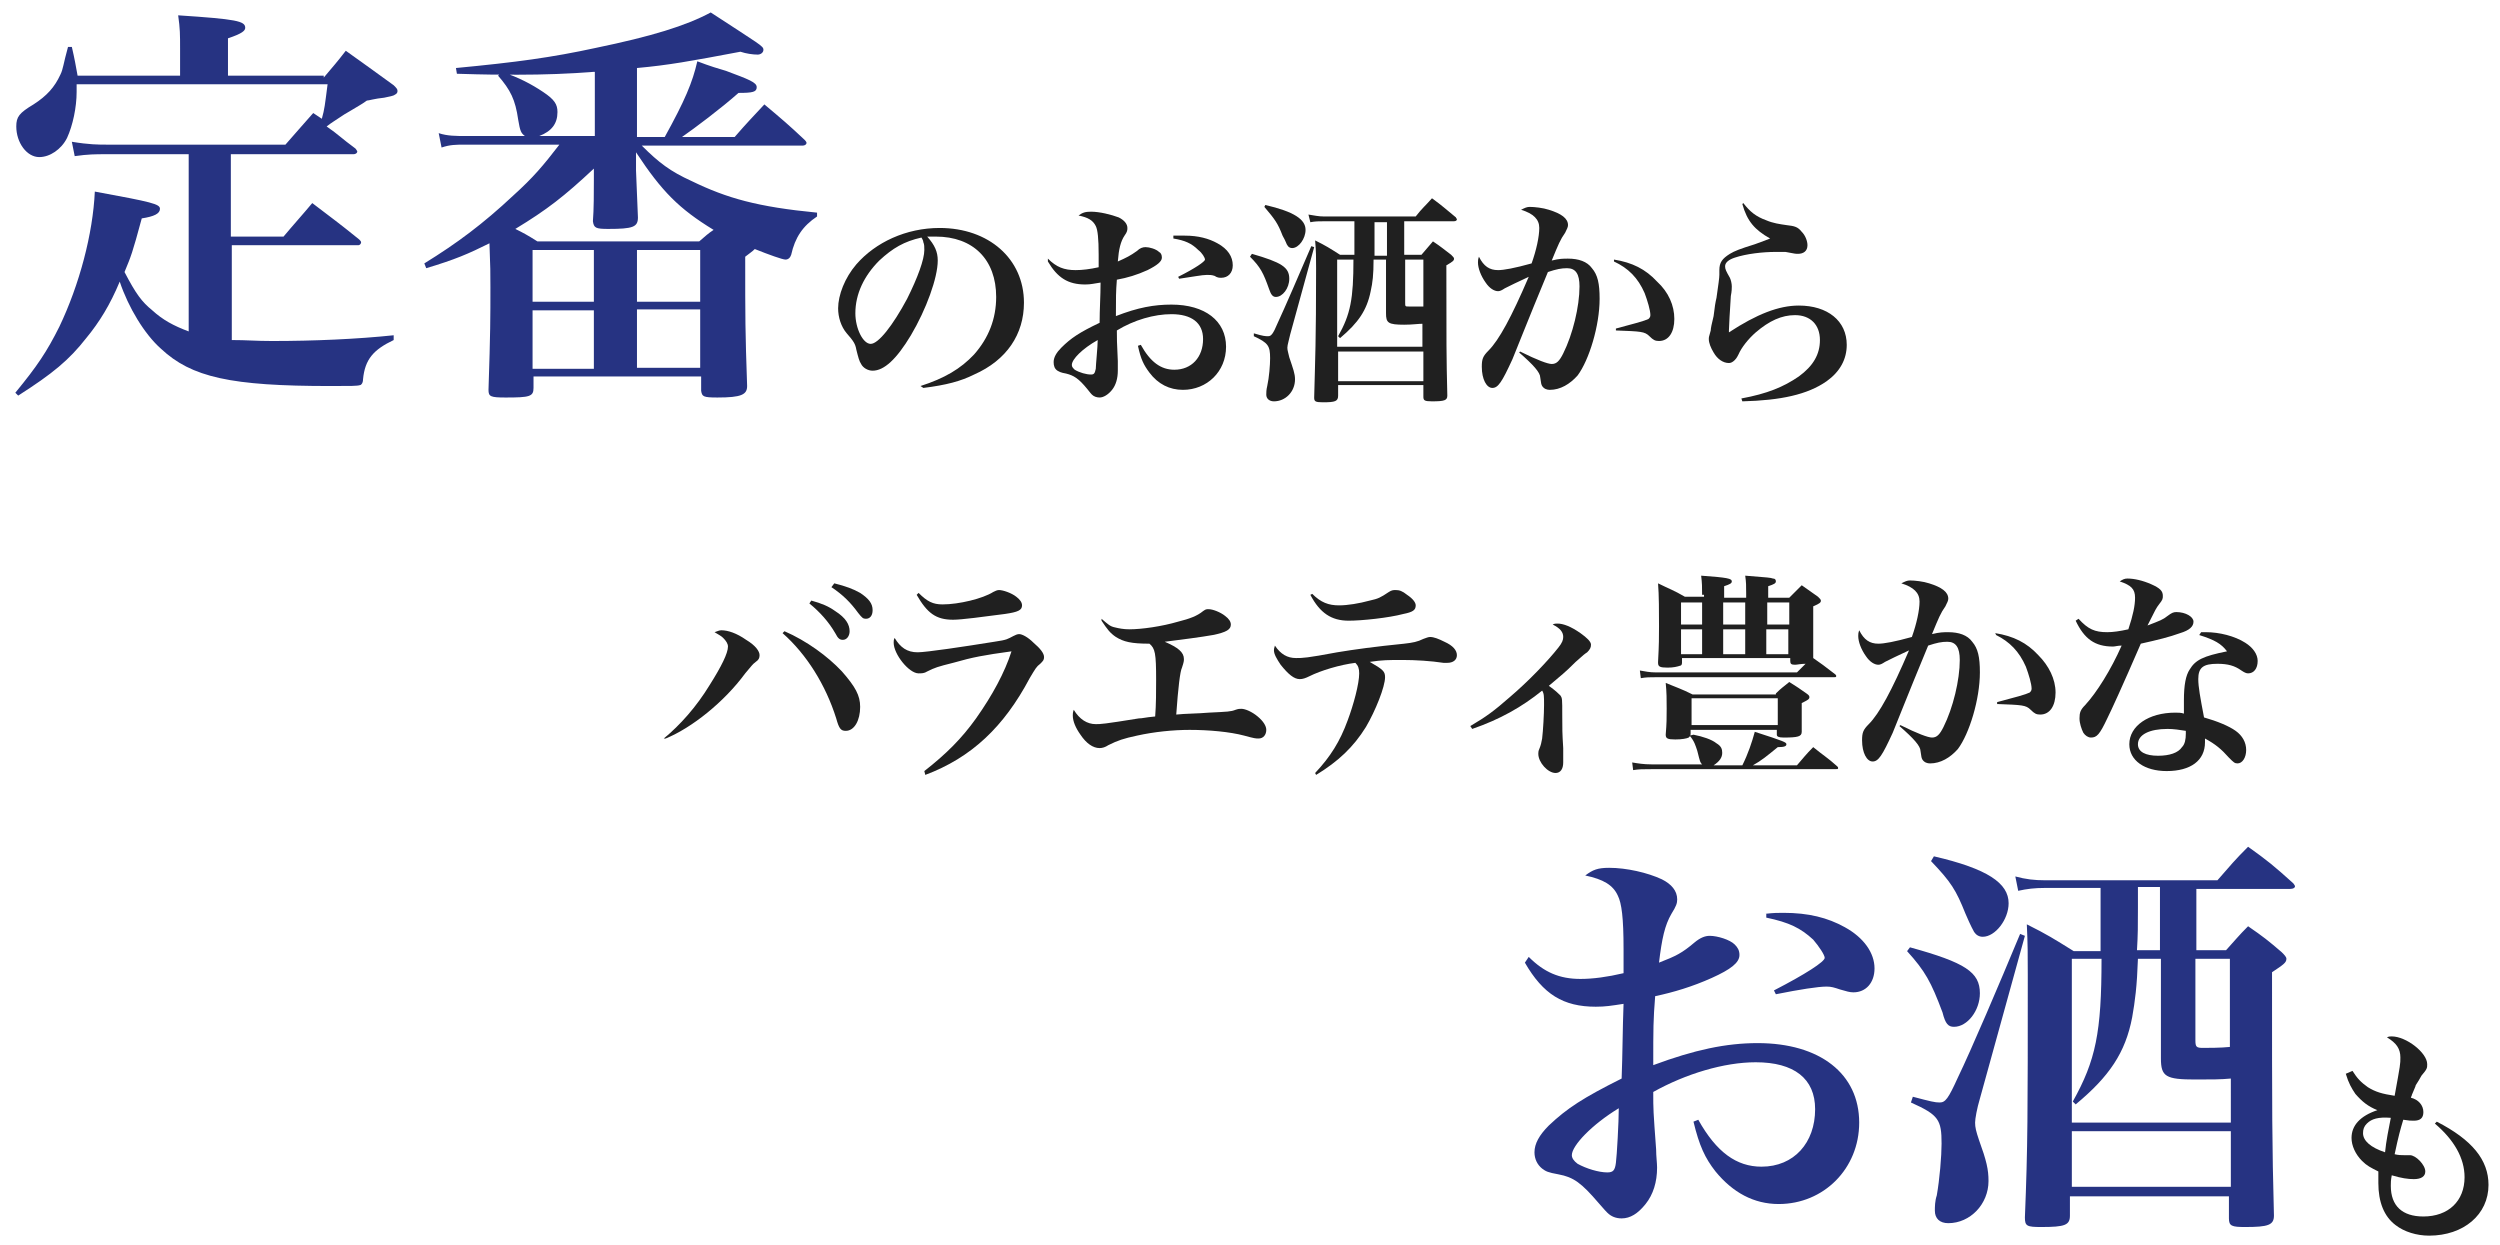
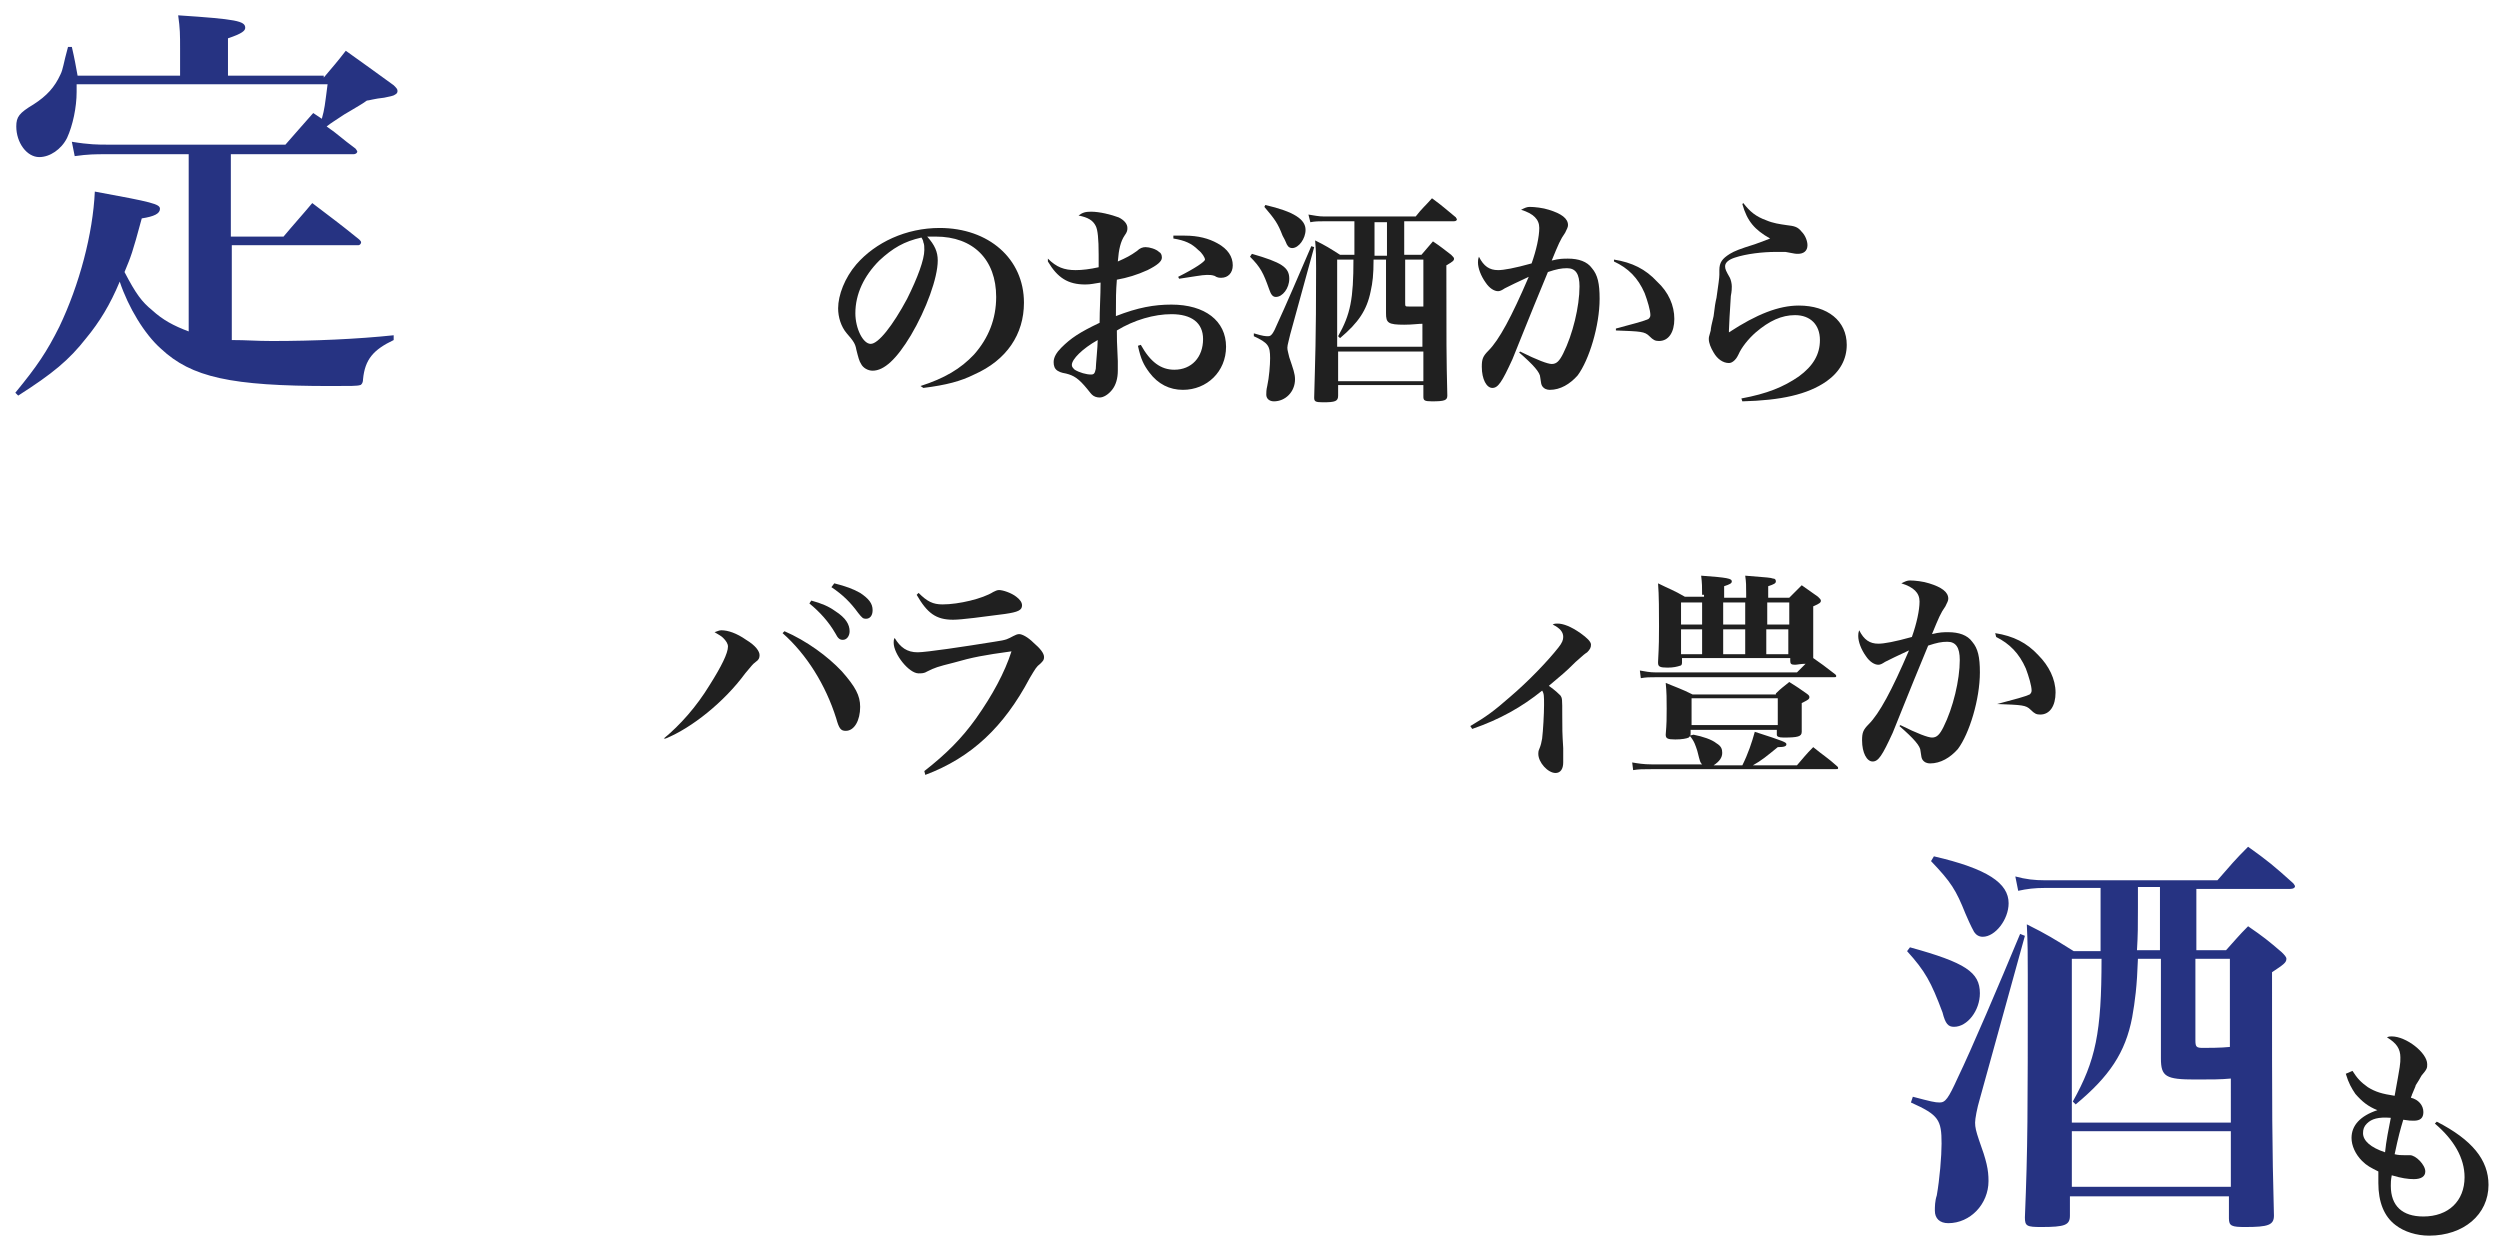
<svg xmlns="http://www.w3.org/2000/svg" version="1.1" id="レイヤー_1" x="0px" y="0px" viewBox="0 0 261 130" style="enable-background:new 0 0 261 130;" xml:space="preserve">
  <style type="text/css">
	.st0{enable-background:new    ;}
	.st1{fill:#263382;}
	.st2{fill:#202020;}
</style>
  <g transform="translate(-134 -1786)">
    <g class="st0">
      <path class="st1" d="M167.8,1794.1c1-1.2,1.3-1.5,2.3-2.8c2.1,1.5,2.8,2,5,3.6c0.3,0.3,0.4,0.4,0.4,0.6c0,0.2-0.1,0.3-0.3,0.4    c-0.1,0.1-0.6,0.2-1.1,0.3c-1,0.1-1.6,0.3-1.8,0.3c-0.7,0.5-0.8,0.5-1.6,1c-0.7,0.4-0.7,0.4-1.9,1.2c-0.3,0.2-0.3,0.2-0.7,0.5    c1.3,0.9,1.5,1.2,3,2.3c0.1,0.1,0.2,0.3,0.2,0.3c0,0.2-0.2,0.3-0.4,0.3h-12.8v8.6h5.5c1-1.2,2-2.3,3-3.5c2.1,1.6,2.8,2.1,4.9,3.8    c0.1,0.1,0.2,0.2,0.2,0.3c0,0.1-0.1,0.3-0.3,0.3h-13.2v9.9c1.6,0,2.5,0.1,4.2,0.1c4.4,0,8.9-0.2,12.7-0.6l0,0.5    c-2.1,1-3,2-3.2,4.1c0,0.4-0.2,0.6-0.3,0.6c-0.3,0.1-0.9,0.1-3.1,0.1c-10.4,0-14.5-0.9-17.7-3.9c-1.7-1.5-3.4-4.3-4.3-7    c-1,2.4-2.1,4.2-3.5,5.9c-1.8,2.3-3.5,3.7-7.1,6l-0.3-0.3c2.3-2.8,3.3-4.3,4.6-6.9c2.1-4.4,3.5-9.7,3.7-14.1    c6,1.1,6.8,1.3,6.8,1.8c0,0.5-0.6,0.8-1.9,1c-1,3.7-1.1,3.9-1.8,5.6c1.2,2.3,1.8,3.1,2.9,4c1.1,1,2.2,1.6,3.8,2.2v-18.5H145    c-1,0-1.8,0-3.2,0.2l-0.3-1.5c1.8,0.3,2.8,0.3,3.6,0.3h18.7c1.2-1.4,1.6-1.8,2.9-3.3l0.9,0.6c0.3-1.1,0.3-1.3,0.6-3.6H142    c0,0.3,0,0.6,0,0.8c0,1.6-0.4,3.5-1,4.8c-0.6,1.2-1.8,2-2.9,2c-1.3,0-2.4-1.5-2.4-3.2c0-1,0.3-1.4,1.8-2.3    c1.4-0.9,2.2-1.8,2.8-3.1c0.3-0.6,0.3-1.1,0.8-2.9h0.4c0.3,1.3,0.4,1.9,0.6,3h10.7v-2.8c0-1.5,0-2.1-0.2-3.5c6.1,0.4,7,0.6,7,1.3    c0,0.3-0.3,0.6-1.8,1.1v3.9H167.8z" />
-       <path class="st1" d="M196,1793.5c-2.5,0.2-5.2,0.3-8,0.3c-1.8,0-3.2,0-6.3-0.1l-0.1-0.6c6.3-0.6,10-1.1,14.6-2.1    c5.8-1.2,9.4-2.3,12-3.7c5.2,3.4,5.5,3.5,5.5,3.9c0,0.3-0.3,0.5-0.6,0.5c-0.5,0-1.2-0.1-1.8-0.3c-5.3,1-7.5,1.4-10.8,1.7v7.2h2.9    c2.1-3.8,2.9-5.7,3.4-7.9c1.3,0.5,2.3,0.8,3,1c2.4,0.9,3.2,1.2,3.2,1.7s-0.4,0.6-1.9,0.6c-1.8,1.6-4.6,3.7-5.9,4.6h5.5    c1.3-1.5,1.8-2,3.1-3.4c1.9,1.6,2.5,2.1,4.2,3.7c0.2,0.2,0.2,0.3,0.2,0.3c0,0.2-0.2,0.3-0.4,0.3H201c1.8,1.8,3,2.7,5.2,3.7    c3.7,1.8,6.9,2.7,13.1,3.3v0.4c-1.5,1-2.3,2.2-2.7,4c-0.1,0.3-0.3,0.5-0.6,0.5c-0.3,0-1.7-0.5-3.2-1.1c-0.3,0.3-0.5,0.4-1,0.8    c0,6.6,0,7.7,0.2,13.5c0,0.9-0.6,1.2-3.1,1.2c-1.5,0-1.6-0.1-1.7-0.7v-1.5h-17.5v1.2c0,0.9-0.4,1-2.9,1c-1.6,0-1.8-0.1-1.8-0.8    c0.2-6,0.2-7.6,0.2-10.7c0-1.8,0-1.8-0.1-4.6c-2.2,1.1-3.6,1.7-6.6,2.6l-0.2-0.5c3.4-2.1,6.1-4.1,9.3-7.1c2.1-1.9,3.1-3.1,4.8-5.3    h-9.8c-1,0-1.6,0-2.5,0.3l-0.3-1.5c0.9,0.3,1.8,0.3,2.9,0.3h6.1c-0.4-0.3-0.5-0.5-0.7-1.7c-0.3-2.1-0.8-3.1-2.1-4.6l0.4-0.4    c1.8,0.6,3.1,1.3,4.3,2.1c1.2,0.8,1.5,1.3,1.5,2.1c0,1.2-0.6,2-1.9,2.5h5.8V1793.5z M196,1803.6c-3.1,2.9-4.9,4.3-8.2,6.3    c0.8,0.4,1.2,0.6,2.3,1.3H207c0.7-0.6,0.9-0.8,1.5-1.2c-3.6-2.2-5.4-4-8.1-8.1v1.9l0.2,4.9c0,1-0.5,1.2-3.1,1.2    c-1.3,0-1.5-0.1-1.6-0.8c0.1-1.2,0.1-3.1,0.1-4.3V1803.6z M196,1812.1h-6.4v5.4h6.4V1812.1z M189.6,1818.4v6.1h6.4v-6.1H189.6z     M207.1,1817.5v-5.4h-6.6v5.4H207.1z M200.5,1824.4h6.6v-6.1h-6.6V1824.4z" />
    </g>
    <g class="st0">
      <path class="st2" d="M230.1,1826.3c2.5-0.8,4.2-1.8,5.6-3.3c1.5-1.7,2.3-3.7,2.3-6c0-3.9-2.4-6.3-6.3-6.3c-0.3,0-0.5,0-0.9,0    c0.8,0.9,1.1,1.6,1.1,2.5c0,1.8-1.2,5.1-2.8,7.8c-1.5,2.5-2.8,3.7-4,3.7c-0.5,0-1-0.3-1.2-0.7c-0.2-0.3-0.3-0.7-0.5-1.5    c-0.1-0.6-0.3-0.9-1-1.7c-0.6-0.7-0.9-1.7-0.9-2.6c0-1.4,0.7-3.2,1.9-4.6c2-2.3,5.2-3.8,8.7-3.8c5.1,0,8.8,3.2,8.8,7.8    c0,3.3-1.8,6-5.2,7.5c-1.4,0.7-2.9,1.1-5.3,1.4L230.1,1826.3z M225.8,1813.2c-1.6,1.6-2.5,3.5-2.5,5.5c0,1.6,0.8,3.2,1.6,3.2    c0.8,0,2.3-1.9,3.8-4.7c1.1-2.2,1.8-4.1,1.8-5.1c0-0.3,0-0.6-0.1-0.8c0-0.2-0.2-0.5-0.2-0.5    C228.4,1811.2,227.2,1811.9,225.8,1813.2z" />
      <path class="st2" d="M243.4,1813c0.9,0.9,1.7,1.2,2.9,1.2c0.7,0,1.5-0.1,2.4-0.3c0-0.6,0-0.9,0-1.3c0-1.7-0.1-2.6-0.3-3    c-0.3-0.6-0.8-0.9-1.8-1.1c0.4-0.3,0.7-0.4,1.3-0.4c0.9,0,2.1,0.3,2.9,0.6c0.6,0.3,0.9,0.7,0.9,1.1c0,0.2,0,0.4-0.3,0.8    c-0.4,0.6-0.6,1.4-0.7,2.7c0.9-0.4,1.3-0.6,2-1.1c0.3-0.3,0.6-0.4,0.9-0.4c0.4,0,1.1,0.2,1.4,0.5c0.2,0.1,0.3,0.3,0.3,0.6    c0,0.4-0.5,0.8-1.5,1.3c-1.1,0.5-2.1,0.8-3.2,1c-0.1,1.3-0.1,1.8-0.1,3.8c2.3-0.9,4-1.2,5.8-1.2c3.5,0,5.7,1.7,5.7,4.4    c0,2.6-2,4.5-4.5,4.5c-1.4,0-2.6-0.6-3.5-1.8c-0.6-0.8-0.9-1.4-1.2-2.8l0.3-0.1c1,1.8,2.1,2.6,3.5,2.6c1.8,0,3-1.3,3-3.2    c0-1.7-1.2-2.6-3.3-2.6c-1.8,0-3.9,0.6-5.7,1.7c0,1,0,1,0.1,3.2c0,0.4,0,0.7,0,1c0,0.8-0.2,1.5-0.6,2c-0.4,0.5-0.9,0.8-1.3,0.8    c-0.3,0-0.6-0.1-0.8-0.3c-0.1-0.1-0.1-0.1-0.5-0.6c-0.9-1.1-1.4-1.4-2.2-1.6c-0.6-0.1-0.7-0.2-0.9-0.3c-0.3-0.2-0.4-0.5-0.4-0.9    c0-0.5,0.3-1,0.8-1.5c1-1,1.9-1.6,4-2.6c0-1.4,0.1-2.8,0.1-4.2c-0.7,0.1-1,0.2-1.6,0.2c-1.8,0-2.9-0.7-3.9-2.4L243.4,1813z     M245.9,1824.1c0,0.2,0.1,0.3,0.3,0.5c0.5,0.3,1.2,0.5,1.7,0.5c0.3,0,0.4-0.1,0.5-0.6c0-0.4,0.2-2.3,0.2-3    C247,1822.4,245.9,1823.5,245.9,1824.1z M256.7,1810.6c0.5,0,0.7,0,1,0c1.4,0,2.5,0.3,3.4,0.8c1.1,0.6,1.6,1.4,1.6,2.3    c0,0.8-0.5,1.3-1.2,1.3c-0.2,0-0.4,0-0.7-0.2c-0.3-0.1-0.5-0.1-0.8-0.1c-0.5,0-1.5,0.2-2.9,0.4l-0.1-0.2c1.8-0.9,2.8-1.6,2.8-1.8    c0-0.2-0.3-0.7-0.7-1c-0.7-0.7-1.4-1-2.6-1.2V1810.6z" />
      <path class="st2" d="M264.7,1812.5c3.1,0.9,3.9,1.4,3.9,2.6c0,1-0.7,1.9-1.4,1.9c-0.3,0-0.5-0.2-0.7-0.8c-0.6-1.7-0.9-2.3-2-3.4    L264.7,1812.5z M264.9,1820.8c1,0.3,1.2,0.3,1.5,0.3c0.3,0,0.5-0.2,1-1.4c0.7-1.5,2.3-5.2,3.5-8l0.3,0.1l-2.5,9.1    c-0.1,0.5-0.3,1.1-0.3,1.4c0,0.3,0.1,0.5,0.2,1c0.4,1.2,0.6,1.7,0.6,2.3c0,1.3-1,2.3-2.2,2.3c-0.5,0-0.8-0.3-0.8-0.7    c0-0.2,0-0.5,0.1-0.9c0.2-0.9,0.3-2.2,0.3-2.9c0-1.3-0.2-1.6-1.7-2.3L264.9,1820.8z M266.1,1807.4c3,0.7,4.2,1.5,4.2,2.6    c0,0.9-0.7,1.9-1.4,1.9c-0.2,0-0.4-0.1-0.5-0.3c-0.1-0.1-0.1-0.3-0.5-1c-0.5-1.3-0.8-1.7-1.9-3L266.1,1807.4z M280.7,1812.6h1.7    c0.5-0.6,0.7-0.8,1.2-1.4c0.9,0.6,1.1,0.8,1.9,1.4c0.2,0.2,0.3,0.3,0.3,0.4c0,0.2-0.1,0.3-0.8,0.7c0,8.1,0,9.5,0.1,13.6    c0,0.5-0.3,0.6-1.6,0.6c-0.8,0-0.9-0.1-0.9-0.5v-1.2h-8.9v1.1c0,0.6-0.3,0.7-1.6,0.7c-0.8,0-0.9-0.1-0.9-0.5    c0.1-4,0.2-5.8,0.2-13.5c0-1.2,0-1.7-0.1-2.9c1.2,0.6,1.5,0.8,2.6,1.5h1.5c0-0.6,0-2.5,0-2.9c0-0.1,0-0.3,0-0.6h-3.1    c-0.6,0-1,0-1.5,0.1l-0.2-0.8c0.6,0.1,1.1,0.2,1.6,0.2h9.6c0.7-0.9,1-1.1,1.7-1.9c1.1,0.8,1.4,1.1,2.5,2c0,0.1,0.1,0.1,0.1,0.2    c0,0.1-0.1,0.2-0.3,0.2h-5.2V1812.6z M282.6,1819.8c-0.6,0-1.1,0.1-2,0.1c-1.7,0-1.9-0.2-1.9-1.2c0-1.2,0-1.2,0-2.5v-3.1h-1.3    c0,1.6-0.1,2.4-0.3,3.3c-0.4,2-1.3,3.3-3.2,4.9l-0.2-0.2c1.3-2.3,1.6-3.9,1.6-8h-1.7v9.1h8.9V1819.8z M282.6,1822.7h-8.9v3.1h8.9    V1822.7z M277.5,1809.1c0,0.4,0,0.8,0,1.2c0,1,0,1.5,0,2.4h1.3v-3.5H277.5z M280.7,1813.1v4.5c0,0.4,0,0.4,0.4,0.4    c0.2,0,1,0,1.5,0v-4.9H280.7z" />
      <path class="st2" d="M292.7,1822.7c1.8,0.9,2.9,1.3,3.3,1.3c0.5,0,0.8-0.3,1.2-1.1c1-2,1.7-4.9,1.7-7c0-1.3-0.4-1.9-1.3-1.9    c-0.6,0-1.1,0.1-2,0.4c-2.2,5.3-3.4,8.4-3.7,9.1c-1.1,2.4-1.5,3-2.1,3s-1.1-0.9-1.1-2.2c0-0.8,0.1-1.1,0.7-1.7    c1.1-1.1,2.4-3.5,4.2-7.7c-1.3,0.6-1.9,0.9-2.5,1.2c-0.3,0.2-0.5,0.3-0.7,0.3c-0.4,0-0.9-0.3-1.3-0.9c-0.5-0.7-0.8-1.5-0.8-2.1    c0-0.2,0-0.3,0.1-0.6c0.5,1,1.1,1.4,2,1.4c0.6,0,1.7-0.2,3.5-0.7c0.5-1.4,0.8-2.8,0.8-3.7c0-0.9-0.6-1.5-1.9-1.9    c0.4-0.2,0.6-0.3,0.9-0.3c0.5,0,1.4,0.1,2,0.3c1.3,0.4,2,0.9,2,1.6c0,0.2-0.1,0.4-0.3,0.8c-0.5,0.7-0.7,1.2-1.4,2.9    c0.8-0.2,1.2-0.2,1.7-0.2c1.1,0,2,0.3,2.5,1c0.6,0.7,0.8,1.6,0.8,3.2c0,2.8-1.1,6.4-2.3,8c-0.8,0.9-1.8,1.5-2.9,1.5    c-0.3,0-0.6-0.1-0.8-0.4c-0.1-0.2-0.1-0.2-0.2-0.9c0-0.5-0.7-1.3-2.2-2.6L292.7,1822.7z M302.5,1813.1c1.9,0.3,3.3,1,4.5,2.3    c1.2,1.1,1.8,2.5,1.8,3.9c0,1.4-0.6,2.3-1.6,2.3c-0.4,0-0.6-0.1-1-0.5c-0.5-0.5-0.9-0.5-3.5-0.6l0-0.2c1.9-0.5,3-0.8,3.4-1    c0.1-0.1,0.2-0.2,0.2-0.4c0-0.5-0.3-1.5-0.6-2.3c-0.7-1.6-1.7-2.6-3.2-3.3L302.5,1813.1z" />
      <path class="st2" d="M316,1807.2c0.7,0.9,1.3,1.4,2.4,1.8c0.7,0.3,1.4,0.4,2.1,0.5c0.9,0.1,1.2,0.2,1.6,0.7c0.4,0.4,0.6,1,0.6,1.4    c0,0.6-0.4,0.9-1,0.9c-0.2,0-0.3,0-1.3-0.2c-0.2,0-0.5,0-1,0c-1.4,0-3.1,0.2-4.3,0.6c-0.6,0.2-1,0.5-1,0.9c0,0.3,0.1,0.5,0.5,1.2    c0.1,0.2,0.2,0.6,0.2,0.9c0,0.2,0,0.5-0.1,1c-0.1,1.6-0.2,3.2-0.2,3.6c0,0,0,0.1,0,0.2c2.9-1.9,5.2-2.8,7.3-2.8c3,0,5,1.6,5,4.1    c0,1.5-0.7,2.8-2.1,3.8c-2,1.4-4.8,2-8.8,2.1l-0.1-0.3c2.7-0.5,4.4-1.2,6-2.3c1.5-1.1,2.2-2.3,2.2-3.8c0-1.6-1-2.6-2.6-2.6    c-1.4,0-2.7,0.6-4.1,1.8c-0.8,0.7-1.5,1.6-1.8,2.3c-0.2,0.4-0.3,0.5-0.4,0.6c-0.2,0.2-0.4,0.3-0.6,0.3c-0.6,0-1.2-0.4-1.6-1.1    c-0.3-0.5-0.5-1-0.5-1.4c0-0.2,0-0.2,0.2-0.9c0-0.2,0.1-0.7,0.3-1.5c0.1-0.9,0.2-1.5,0.3-1.9c0.2-1.4,0.3-2.1,0.3-2.4    c0,0,0-0.1,0-0.3c0-0.1,0-0.2,0-0.2c0-0.8,0.3-1.2,1.1-1.7c0.5-0.3,1-0.5,2.6-1c1.1-0.4,1.1-0.4,1.6-0.6c-1.6-0.9-2.4-1.8-2.9-3.6    L316,1807.2z" />
    </g>
    <g class="st0">
      <path class="st2" d="M203.3,1863.1c1.7-1.4,3.4-3.3,4.8-5.6c1.2-1.9,1.9-3.3,1.9-4c0-0.3-0.2-0.6-0.5-0.9    c-0.2-0.2-0.4-0.3-0.9-0.6c0.3-0.1,0.5-0.2,0.7-0.2c0.7,0,1.6,0.3,2.6,1c1,0.6,1.4,1.2,1.4,1.6c0,0.3-0.1,0.5-0.4,0.7    c-0.4,0.3-0.4,0.4-1.1,1.2c-2.2,3-5.6,5.7-8.3,6.8L203.3,1863.1z M215.9,1851.9c2.3,1,4.5,2.6,6,4.2c1.4,1.6,1.9,2.5,1.9,3.7    c0,1.4-0.6,2.5-1.5,2.5c-0.5,0-0.7-0.2-1-1.3c-1.1-3.5-3.1-6.7-5.6-8.9L215.9,1851.9z M218.7,1848.7c1.1,0.3,1.8,0.6,2.5,1.1    c1.1,0.7,1.5,1.4,1.5,2.1c0,0.5-0.3,0.9-0.7,0.9c-0.3,0-0.5-0.1-0.8-0.7c-0.7-1.2-1.6-2.2-2.7-3.1L218.7,1848.7z M221.1,1846.9    c1.2,0.3,2,0.6,2.7,1c0.9,0.6,1.3,1.1,1.3,1.8c0,0.6-0.3,0.9-0.7,0.9c-0.3,0-0.4-0.1-0.8-0.6c-0.8-1.1-1.6-1.9-2.8-2.7    L221.1,1846.9z" />
      <path class="st2" d="M230.5,1866.5c2.3-1.8,3.9-3.4,5.4-5.5c1.7-2.4,3-4.8,3.7-7c-2.9,0.4-4,0.6-6.1,1.2c-1.6,0.4-1.9,0.5-2.7,0.9    c-0.3,0.2-0.6,0.2-0.9,0.2c-1,0-2.6-2-2.6-3.2c0-0.2,0-0.3,0.1-0.5c0.6,1,1.3,1.5,2.4,1.5c0.9,0,4.9-0.6,8-1.1    c1.4-0.2,1.4-0.3,2-0.6c0.2-0.1,0.4-0.2,0.6-0.2c0.3,0,0.9,0.3,1.5,0.9c0.7,0.6,1.1,1.1,1.1,1.5c0,0.3-0.1,0.4-0.4,0.7    c-0.4,0.3-0.5,0.5-1.1,1.5c-2.7,5.1-6.1,8.3-10.9,10.1L230.5,1866.5z M229.9,1847.9c0.9,0.9,1.5,1.2,2.5,1.2    c1.7,0,4.2-0.6,5.3-1.3c0.2-0.1,0.4-0.2,0.6-0.2c0.4,0,1.3,0.3,1.8,0.7c0.4,0.3,0.6,0.6,0.6,0.9c0,0.5-0.4,0.7-1.8,0.9    c-2.3,0.3-4.5,0.6-5.4,0.6c-1.8,0-2.7-0.7-3.8-2.6L229.9,1847.9z" />
-       <path class="st2" d="M249,1850.6c0.7,0.6,0.9,0.8,1.4,0.9c0.4,0.1,0.9,0.2,1.5,0.2c1.3,0,3.4-0.3,5.1-0.8c1.2-0.3,2-0.6,2.6-1.1    c0.3-0.2,0.3-0.2,0.6-0.2c0.4,0,1.2,0.3,1.7,0.7c0.4,0.3,0.6,0.6,0.6,0.9c0,0.5-0.4,0.8-1.9,1.1c-1.1,0.2-3.4,0.5-5,0.7    c1.4,0.6,2,1.1,2,1.8c0,0.2,0,0.3-0.2,0.9c-0.2,0.4-0.4,2.1-0.6,4.9c0.9-0.1,2.3-0.1,3.4-0.2c2-0.1,2.3-0.1,2.8-0.3    c0.3-0.1,0.4-0.1,0.6-0.1c0.4,0,1.1,0.3,1.7,0.8c0.6,0.5,0.9,1,0.9,1.4c0,0.5-0.3,0.9-0.8,0.9c-0.3,0-0.4,0-1.5-0.3    c-1.5-0.4-3.7-0.6-5.7-0.6c-1.7,0-3.7,0.2-5.5,0.6c-1.4,0.3-2,0.5-3,1c-0.3,0.2-0.6,0.3-0.9,0.3c-0.7,0-1.4-0.5-2-1.4    c-0.5-0.7-0.8-1.4-0.8-2c0-0.2,0-0.3,0.1-0.6c0.6,1,1.4,1.5,2.3,1.5c0.5,0,0.8,0,4.5-0.6c0.4,0,0.6-0.1,1.7-0.2    c0.1-1.2,0.1-2.7,0.1-3.8c0-2.8-0.1-3.3-0.7-3.8c-1.9,0-2.7-0.2-3.5-0.7c-0.6-0.4-0.9-0.8-1.5-1.7L249,1850.6z" />
-       <path class="st2" d="M271.3,1866.7c1.6-1.7,2.6-3.3,3.4-5.5c0.6-1.6,1.2-3.8,1.2-4.9c0-0.5-0.1-0.8-0.4-1.1    c-1.6,0.2-3.6,0.8-4.8,1.4c-0.4,0.2-0.7,0.3-1,0.3c-0.6,0-1.2-0.5-2-1.5c-0.4-0.6-0.7-1.1-0.7-1.5c0-0.1,0-0.2,0.1-0.5    c0.6,0.9,1.3,1.3,2.2,1.3c0.7,0,1.1,0,4.3-0.6c1.8-0.3,4-0.6,7-0.9c0.9-0.1,1.4-0.2,2-0.5c0.3-0.1,0.5-0.2,0.7-0.2    c0.4,0,0.9,0.2,1.5,0.5c0.9,0.4,1.3,0.9,1.3,1.4c0,0.5-0.4,0.8-1,0.8c-0.1,0-0.2,0-0.4,0c-1.3-0.2-2.9-0.3-4.3-0.3    c-1.4,0-2.1,0-3.4,0.2c1.4,0.8,1.6,1,1.6,1.6c0,1-1,3.5-2,5.2c-1.3,2.1-2.9,3.6-5.2,5L271.3,1866.7z M271,1848    c0.9,0.9,1.7,1.2,2.8,1.2c0.9,0,2.1-0.2,3.2-0.5c0.9-0.2,1.1-0.3,2-0.9c0.3-0.2,0.5-0.2,0.7-0.2c0.4,0,0.7,0.1,1.2,0.5    c0.6,0.4,0.9,0.8,0.9,1.1c0,0.5-0.3,0.7-1.3,0.9c-1.5,0.4-4.3,0.7-5.7,0.7c-1.8,0-3-0.8-4-2.7L271,1848z" />
      <path class="st2" d="M287.5,1861.8c1.7-1,2.5-1.6,4.1-3c2-1.7,4-3.8,5.1-5.2c0.4-0.5,0.5-0.8,0.5-1.1c0-0.5-0.3-0.9-1.1-1.3    c0.2-0.1,0.3-0.1,0.5-0.1c0.6,0,1.4,0.3,2.4,1c0.7,0.5,1.1,0.9,1.1,1.2c0,0.3-0.1,0.5-0.4,0.8c-0.3,0.2-0.3,0.2-1.2,1    c-1.2,1.2-1.4,1.3-2.8,2.5c0.7,0.5,1,0.8,1.2,1c0.2,0.3,0.2,0.3,0.2,2.1c0,1.4,0,1.8,0.1,3.4c0,0.5,0,1.1,0,1.5    c0,0.7-0.3,1.1-0.8,1.1c-0.8,0-1.8-1.1-1.8-2c0-0.1,0-0.3,0.1-0.5c0.2-0.5,0.2-0.6,0.3-1.1c0.1-0.8,0.2-2.6,0.2-3.5    c0-0.9,0-1.2-0.2-1.5c-2.1,1.7-4.4,3-7.3,4L287.5,1861.8z" />
      <path class="st2" d="M310.8,1862.7c1,0.2,1.9,0.5,2.4,0.9c0.5,0.3,0.6,0.6,0.6,1c0,0.5-0.3,0.9-0.9,1.3h3c0.6-1.2,1-2.4,1.3-3.5    c3.1,1,3.3,1.1,3.3,1.3c0,0.2-0.2,0.3-0.9,0.3c-1.1,0.9-1.7,1.4-2.6,1.9h4.6c0.7-0.8,0.9-1.1,1.7-1.9c1.1,0.9,1.5,1.1,2.5,2    c0.1,0.1,0.1,0.1,0.1,0.2c0,0.1-0.1,0.1-0.3,0.1h-19.2c-0.9,0-1.3,0-1.9,0.1l-0.1-0.8c0.6,0.1,1.2,0.2,2,0.2h5.3    c-0.2-0.2-0.2-0.2-0.5-1.4c-0.2-0.6-0.3-1-0.8-1.6L310.8,1862.7z M311.7,1848.1c0-0.8,0-1.2-0.1-2c2.8,0.2,3.2,0.3,3.2,0.6    c0,0.2-0.2,0.3-0.8,0.5v1.2h2.3v-0.4c0-0.9,0-1.2-0.1-1.9c2.5,0.2,2.6,0.2,2.9,0.3c0.2,0,0.3,0.1,0.3,0.3c0,0.2-0.2,0.3-0.8,0.5    v1.2h2.2c0.6-0.6,0.7-0.7,1.3-1.3l1.7,1.2c0.2,0.2,0.3,0.3,0.3,0.4c0,0.2-0.1,0.3-0.8,0.6v1.2c0,1.3,0,2,0,4.2    c1,0.7,1,0.7,2.3,1.7c0.1,0.1,0.1,0.1,0.1,0.2c0,0.1-0.1,0.1-0.2,0.1h-18.6c-0.7,0-1,0-1.6,0.1l-0.1-0.8c0.6,0.1,1,0.2,1.7,0.2    h14.7c0.5-0.5,0.6-0.6,0.9-0.9c-0.5,0-0.9,0.1-1.1,0.1c-0.4,0-0.5-0.1-0.5-0.4v-0.3h-11.3v0.5c0,0.2-0.1,0.3-0.2,0.3    c-0.3,0.1-0.7,0.2-1.3,0.2c-0.8,0-1-0.1-1-0.5c0,0,0-0.1,0-0.1c0.1-1.8,0.1-2.6,0.1-3.7c0-1.4,0-3.3-0.1-4.5    c1.2,0.6,1.6,0.7,2.8,1.4h2V1848.1z M319.4,1858.4c0.6-0.6,0.8-0.7,1.4-1.2c0.8,0.5,1.1,0.7,1.8,1.2c0.3,0.2,0.3,0.3,0.3,0.4    c0,0.2-0.2,0.3-0.8,0.6c0,1.8,0,1.9,0,3c0,0.5-0.4,0.6-1.9,0.6c-0.5,0-0.7-0.1-0.7-0.3v-0.5h-9v0.4c0,0.2-0.1,0.3-0.2,0.4    c-0.2,0.1-0.7,0.2-1.4,0.2c-0.8,0-1-0.1-1-0.5c0.1-1.2,0.1-1.7,0.1-2.7c0-1,0-1.7-0.1-2.7c1.2,0.5,1.6,0.6,2.8,1.2H319.4z     M311.7,1848.9h-2.2v2.3h2.2V1848.9z M309.5,1851.7v2.6h2.2v-2.6H309.5z M310.6,1861.7h9v-2.8h-9V1861.7z M316.2,1851.2v-2.3h-2.3    v2.3H316.2z M313.9,1854.3h2.3v-2.6h-2.3V1854.3z M320.8,1851.2v-2.3h-2.3v2.3H320.8z M318.4,1854.3h2.3v-2.6h-2.3V1854.3z" />
-       <path class="st2" d="M332.4,1861.7c1.8,0.9,2.9,1.3,3.3,1.3c0.5,0,0.8-0.3,1.2-1.1c1-2,1.7-4.9,1.7-7c0-1.3-0.4-1.9-1.3-1.9    c-0.6,0-1.1,0.1-2,0.4c-2.2,5.3-3.4,8.4-3.7,9.1c-1.1,2.4-1.5,3-2.1,3s-1.1-0.9-1.1-2.2c0-0.8,0.1-1.1,0.7-1.7    c1.1-1.1,2.4-3.5,4.2-7.7c-1.3,0.6-1.9,0.9-2.5,1.2c-0.3,0.2-0.5,0.3-0.7,0.3c-0.4,0-0.9-0.3-1.3-0.9c-0.5-0.7-0.8-1.5-0.8-2.1    c0-0.2,0-0.3,0.1-0.6c0.5,1,1.1,1.4,2,1.4c0.6,0,1.7-0.2,3.5-0.7c0.5-1.4,0.8-2.8,0.8-3.7c0-0.9-0.6-1.5-1.9-1.9    c0.4-0.2,0.6-0.3,0.9-0.3c0.5,0,1.4,0.1,2,0.3c1.3,0.4,2,0.9,2,1.6c0,0.2-0.1,0.4-0.3,0.8c-0.5,0.7-0.7,1.2-1.4,2.9    c0.8-0.2,1.2-0.2,1.7-0.2c1.1,0,2,0.3,2.5,1c0.6,0.7,0.8,1.6,0.8,3.2c0,2.8-1.1,6.4-2.3,8c-0.8,0.9-1.8,1.5-2.9,1.5    c-0.3,0-0.6-0.1-0.8-0.4c-0.1-0.2-0.1-0.2-0.2-0.9c0-0.5-0.7-1.3-2.2-2.6L332.4,1861.7z M342.3,1852.1c1.9,0.3,3.3,1,4.5,2.3    c1.1,1.1,1.8,2.5,1.8,3.9c0,1.4-0.6,2.3-1.6,2.3c-0.4,0-0.6-0.1-1-0.5c-0.5-0.5-0.9-0.5-3.5-0.6l0-0.2c1.9-0.5,3-0.8,3.4-1    c0.1-0.1,0.2-0.2,0.2-0.4c0-0.5-0.3-1.5-0.6-2.3c-0.7-1.6-1.7-2.6-3.1-3.3L342.3,1852.1z" />
-       <path class="st2" d="M351,1850.6c1,1.1,1.7,1.4,3,1.4c0.6,0,1.3-0.1,2.2-0.3c0.5-1.5,0.7-2.5,0.7-3.3c0-0.9-0.4-1.3-1.6-1.7    c0.3-0.2,0.5-0.3,0.8-0.3c0.7,0,1.6,0.2,2.5,0.6c0.9,0.4,1.2,0.7,1.2,1.2c0,0.3,0,0.4-0.4,0.9c-0.3,0.4-0.3,0.4-1.2,2.2    c1.3-0.5,1.6-0.6,2.1-1c0.4-0.3,0.6-0.4,0.9-0.4c1,0,1.8,0.5,1.8,1c0,0.5-0.4,0.9-1.4,1.2c-1.1,0.4-2.3,0.7-4.1,1.1    c-1.9,4.4-3.1,7-3.5,7.8c-0.8,1.7-1.1,2-1.7,2c-0.3,0-0.6-0.2-0.8-0.5c-0.2-0.4-0.4-1-0.4-1.5c0-0.6,0.1-0.9,0.6-1.4    c1.2-1.3,2.7-3.7,3.8-6.2c-0.4,0-0.7,0.1-0.9,0.1c-1.9,0-3-0.8-3.9-2.7L351,1850.6z M363.8,1852c0.2,0,0.4,0,0.5,0    c1.4,0,3,0.4,4.1,1.1c0.8,0.5,1.3,1.2,1.3,1.9c0,0.8-0.4,1.3-1,1.3c-0.2,0-0.4-0.1-0.7-0.3c-0.7-0.5-1.4-0.7-2.5-0.7    c-1.5,0-2,0.4-2,1.6c0,0.8,0.2,1.9,0.6,4c1.4,0.4,2.6,0.9,3.3,1.4c0.7,0.5,1.1,1.2,1.1,2c0,0.8-0.4,1.4-0.9,1.4    c-0.3,0-0.4-0.1-0.9-0.6c-0.8-0.9-1.4-1.4-2.5-2c0,0.2,0,0.3,0,0.4c0,1.9-1.5,3-4,3c-2.3,0-3.9-1.1-3.9-2.8c0-1.9,2-3.3,4.8-3.3    c0.3,0,0.6,0,0.9,0.1c0-1.1,0-1.2,0-1.4c0-1.6,0.2-2.6,0.6-3.2c0.6-1,1.4-1.4,3.9-1.9c-0.6-0.8-1.3-1.2-2.9-1.7L363.8,1852z     M360.3,1862.1c-1.9,0-3.1,0.6-3.1,1.6c0,0.8,0.8,1.2,2.1,1.2c1.2,0,2.1-0.3,2.5-0.9c0.3-0.3,0.4-0.8,0.4-1.4c0-0.3,0-0.3,0-0.3    C361.6,1862.2,360.9,1862.1,360.3,1862.1z" />
+       <path class="st2" d="M332.4,1861.7c1.8,0.9,2.9,1.3,3.3,1.3c0.5,0,0.8-0.3,1.2-1.1c1-2,1.7-4.9,1.7-7c0-1.3-0.4-1.9-1.3-1.9    c-0.6,0-1.1,0.1-2,0.4c-2.2,5.3-3.4,8.4-3.7,9.1c-1.1,2.4-1.5,3-2.1,3s-1.1-0.9-1.1-2.2c0-0.8,0.1-1.1,0.7-1.7    c1.1-1.1,2.4-3.5,4.2-7.7c-1.3,0.6-1.9,0.9-2.5,1.2c-0.3,0.2-0.5,0.3-0.7,0.3c-0.4,0-0.9-0.3-1.3-0.9c-0.5-0.7-0.8-1.5-0.8-2.1    c0-0.2,0-0.3,0.1-0.6c0.5,1,1.1,1.4,2,1.4c0.6,0,1.7-0.2,3.5-0.7c0.5-1.4,0.8-2.8,0.8-3.7c0-0.9-0.6-1.5-1.9-1.9    c0.4-0.2,0.6-0.3,0.9-0.3c0.5,0,1.4,0.1,2,0.3c1.3,0.4,2,0.9,2,1.6c0,0.2-0.1,0.4-0.3,0.8c-0.5,0.7-0.7,1.2-1.4,2.9    c0.8-0.2,1.2-0.2,1.7-0.2c1.1,0,2,0.3,2.5,1c0.6,0.7,0.8,1.6,0.8,3.2c0,2.8-1.1,6.4-2.3,8c-0.8,0.9-1.8,1.5-2.9,1.5    c-0.3,0-0.6-0.1-0.8-0.4c-0.1-0.2-0.1-0.2-0.2-0.9c0-0.5-0.7-1.3-2.2-2.6L332.4,1861.7z M342.3,1852.1c1.9,0.3,3.3,1,4.5,2.3    c1.1,1.1,1.8,2.5,1.8,3.9c0,1.4-0.6,2.3-1.6,2.3c-0.4,0-0.6-0.1-1-0.5c-0.5-0.5-0.9-0.5-3.5-0.6c1.9-0.5,3-0.8,3.4-1    c0.1-0.1,0.2-0.2,0.2-0.4c0-0.5-0.3-1.5-0.6-2.3c-0.7-1.6-1.7-2.6-3.1-3.3L342.3,1852.1z" />
    </g>
    <g class="st0">
-       <path class="st1" d="M293.6,1885.9c1.6,1.6,3.2,2.3,5.4,2.3c1.3,0,2.8-0.2,4.5-0.6c0-1.1,0-1.6,0-2.5c0-3.3-0.2-4.8-0.6-5.6    c-0.5-1.1-1.5-1.7-3.4-2.1c0.8-0.6,1.3-0.8,2.5-0.8c1.8,0,4,0.5,5.5,1.2c1,0.5,1.6,1.2,1.6,2.1c0,0.4-0.1,0.7-0.6,1.5    c-0.7,1.2-1,2.6-1.3,5.1c1.8-0.7,2.4-1,3.7-2.1c0.6-0.5,1.1-0.7,1.6-0.7c0.8,0,2.1,0.4,2.6,0.9c0.3,0.3,0.5,0.6,0.5,1.1    c0,0.8-0.9,1.5-2.9,2.4c-2,0.9-4,1.5-5.9,1.9c-0.2,2.5-0.2,3.3-0.2,7.2c4.3-1.6,7.6-2.3,10.9-2.3c6.5,0,10.6,3.2,10.6,8.3    c0,4.8-3.7,8.5-8.4,8.5c-2.6,0-4.8-1.2-6.6-3.4c-1.1-1.4-1.7-2.7-2.3-5.2l0.5-0.2c1.9,3.4,4,4.9,6.6,4.9c3.4,0,5.6-2.5,5.6-6    c0-3.2-2.2-4.9-6.2-4.9c-3.3,0-7.3,1.2-10.7,3.1c0,1.9,0,1.9,0.3,6c0,0.7,0.1,1.4,0.1,1.9c0,1.5-0.4,2.8-1.2,3.8    c-0.8,1-1.6,1.5-2.5,1.5c-0.6,0-1.1-0.2-1.5-0.6c-0.2-0.2-0.2-0.2-0.9-1c-1.8-2.1-2.6-2.7-4.2-3c-1.1-0.2-1.3-0.3-1.7-0.6    c-0.5-0.4-0.8-1-0.8-1.7c0-0.9,0.5-1.8,1.5-2.8c1.9-1.8,3.6-2.9,7.6-4.9c0.1-2.6,0.1-5.2,0.2-7.8c-1.3,0.2-1.9,0.3-2.9,0.3    c-3.4,0-5.5-1.3-7.4-4.6L293.6,1885.9z M298.1,1906.6c0,0.3,0.2,0.6,0.6,0.9c0.9,0.5,2.2,0.9,3.1,0.9c0.6,0,0.8-0.2,0.9-1    c0.1-0.7,0.3-4.3,0.3-5.7C300.2,1903.4,298.1,1905.6,298.1,1906.6z M318.3,1881.4c0.9-0.1,1.3-0.1,1.9-0.1c2.6,0,4.6,0.5,6.4,1.5    c2,1.1,3.1,2.7,3.1,4.3c0,1.5-0.9,2.5-2.2,2.5c-0.4,0-0.7-0.1-1.4-0.3c-0.6-0.2-0.9-0.3-1.4-0.3c-0.9,0-2.8,0.3-5.3,0.8l-0.2-0.4    c3.3-1.7,5.3-3,5.3-3.4c0-0.3-0.6-1.2-1.2-1.9c-1.3-1.2-2.5-1.8-4.9-2.3V1881.4z" />
      <path class="st1" d="M333.4,1884.9c5.8,1.6,7.3,2.6,7.3,4.8c0,1.8-1.3,3.5-2.7,3.5c-0.6,0-0.9-0.3-1.2-1.5    c-1.2-3.2-1.8-4.3-3.7-6.4L333.4,1884.9z M333.7,1900.5c1.9,0.5,2.3,0.6,2.8,0.6c0.6,0,0.9-0.4,1.9-2.6c1.4-2.9,4.3-9.7,6.5-15    l0.5,0.2l-4.7,17c-0.3,1-0.5,2.1-0.5,2.5c0,0.5,0.1,0.9,0.4,1.8c0.8,2.2,1,3.1,1,4.3c0,2.4-1.9,4.4-4.2,4.4    c-0.9,0-1.4-0.5-1.4-1.3c0-0.4,0-1,0.2-1.6c0.3-1.7,0.5-4.1,0.5-5.4c0-2.5-0.3-3-3.2-4.3L333.7,1900.5z M335.9,1875.4    c5.6,1.3,7.8,2.8,7.8,4.9c0,1.7-1.4,3.5-2.7,3.5c-0.4,0-0.7-0.2-0.9-0.5c-0.1-0.2-0.3-0.5-0.9-1.9c-1-2.5-1.5-3.3-3.6-5.5    L335.9,1875.4z M363.2,1885.2h3.2c1-1.1,1.3-1.5,2.3-2.5c1.6,1.1,2.1,1.5,3.5,2.7c0.3,0.3,0.5,0.5,0.5,0.7c0,0.4-0.3,0.6-1.5,1.4    c0,15.1,0,17.7,0.2,25.4c0,1-0.6,1.2-3,1.2c-1.4,0-1.7-0.1-1.7-0.9v-2.3h-16.6v2c0,1-0.5,1.2-3,1.2c-1.5,0-1.7-0.1-1.7-1    c0.3-7.4,0.3-10.8,0.3-25.3c0-2.1,0-3.2-0.1-5.3c2.2,1.1,2.8,1.5,4.9,2.8h2.8c0-1,0-4.6,0-5.5c0-0.3,0-0.6,0-1.1h-5.8    c-1.1,0-1.9,0.1-2.8,0.3l-0.3-1.5c1.1,0.3,2,0.4,3.1,0.4h18c1.4-1.6,1.8-2.1,3.2-3.5c2.1,1.5,2.7,2,4.7,3.8    c0.1,0.1,0.2,0.3,0.2,0.3c0,0.2-0.2,0.3-0.5,0.3h-9.8V1885.2z M366.9,1898.6c-1,0.1-2.1,0.1-3.7,0.1c-3.1,0-3.6-0.3-3.6-2.2    c0-2.1,0-2.1,0-4.7v-5.7h-2.4c-0.1,2.9-0.3,4.4-0.6,6.1c-0.7,3.7-2.4,6.2-5.9,9.1l-0.3-0.3c2.4-4.3,3-7.2,3-14.9h-3.1v17.1h16.6    V1898.6z M366.9,1904.1h-16.6v5.8h16.6V1904.1z M357.2,1878.6c0,0.7,0,1.4,0,2.2c0,1.8,0,2.8-0.1,4.4h2.4v-6.6H357.2z     M363.2,1886.1v8.5c0,0.7,0.1,0.8,0.8,0.8c0.4,0,1.9,0,2.8-0.1v-9.2H363.2z" />
    </g>
    <g class="st0">
      <path class="st2" d="M379.6,1897.8c0.5,0.8,0.9,1.2,1.6,1.7c0.8,0.5,1.5,0.7,2.8,0.9c0.6-3.3,0.6-3.3,0.6-4c0-0.9-0.4-1.5-1.4-2.1    c0.2-0.1,0.3-0.1,0.5-0.1c1.5,0,3.7,1.7,3.7,2.9c0,0.4,0,0.5-0.6,1.2c-0.1,0.2-0.4,0.7-0.6,1c0,0.1-0.2,0.5-0.4,1    c0,0.1-0.1,0.2-0.1,0.3c0.8,0.2,1.3,0.8,1.3,1.5c0,0.6-0.3,0.9-1,0.9c-0.3,0-0.5,0-1.1-0.1c-0.3,1-0.5,1.7-0.9,3.6    c0.4,0.1,0.7,0.1,1,0.1c0.1,0,0.2,0,0.3,0c0.1,0,0.2,0,0.3,0c0.6,0,1.6,1,1.6,1.7c0,0.5-0.4,0.8-1.2,0.8c-0.6,0-1.3-0.1-2.3-0.4    c-0.1,0.5-0.1,0.8-0.1,1.1c0,2.1,1.2,3.2,3.4,3.2c2.6,0,4.3-1.6,4.3-4.1c0-2-1.1-3.9-3.1-5.6l0.2-0.2c3.7,1.9,5.4,4,5.4,6.6    c0,3.1-2.6,5.3-6.2,5.3c-1.3,0-2.6-0.4-3.5-1.1c-1.2-0.9-1.8-2.4-1.8-4.4c0-0.3,0-0.6,0-1.2c-0.8-0.4-1.2-0.6-1.7-1.1    c-0.7-0.7-1.1-1.6-1.1-2.4c0-1.3,0.9-2.3,2.7-2.9c-1-0.4-1.6-0.9-2.3-1.7c-0.4-0.6-0.7-1.1-1-2.1L379.6,1897.8z M381.1,1903.3    c-0.3,0.3-0.4,0.6-0.4,1c0,0.8,0.8,1.5,2.3,2c0.1-1.1,0.4-2.6,0.6-3.6C382.3,1902.6,381.6,1902.8,381.1,1903.3z" />
    </g>
  </g>
</svg>